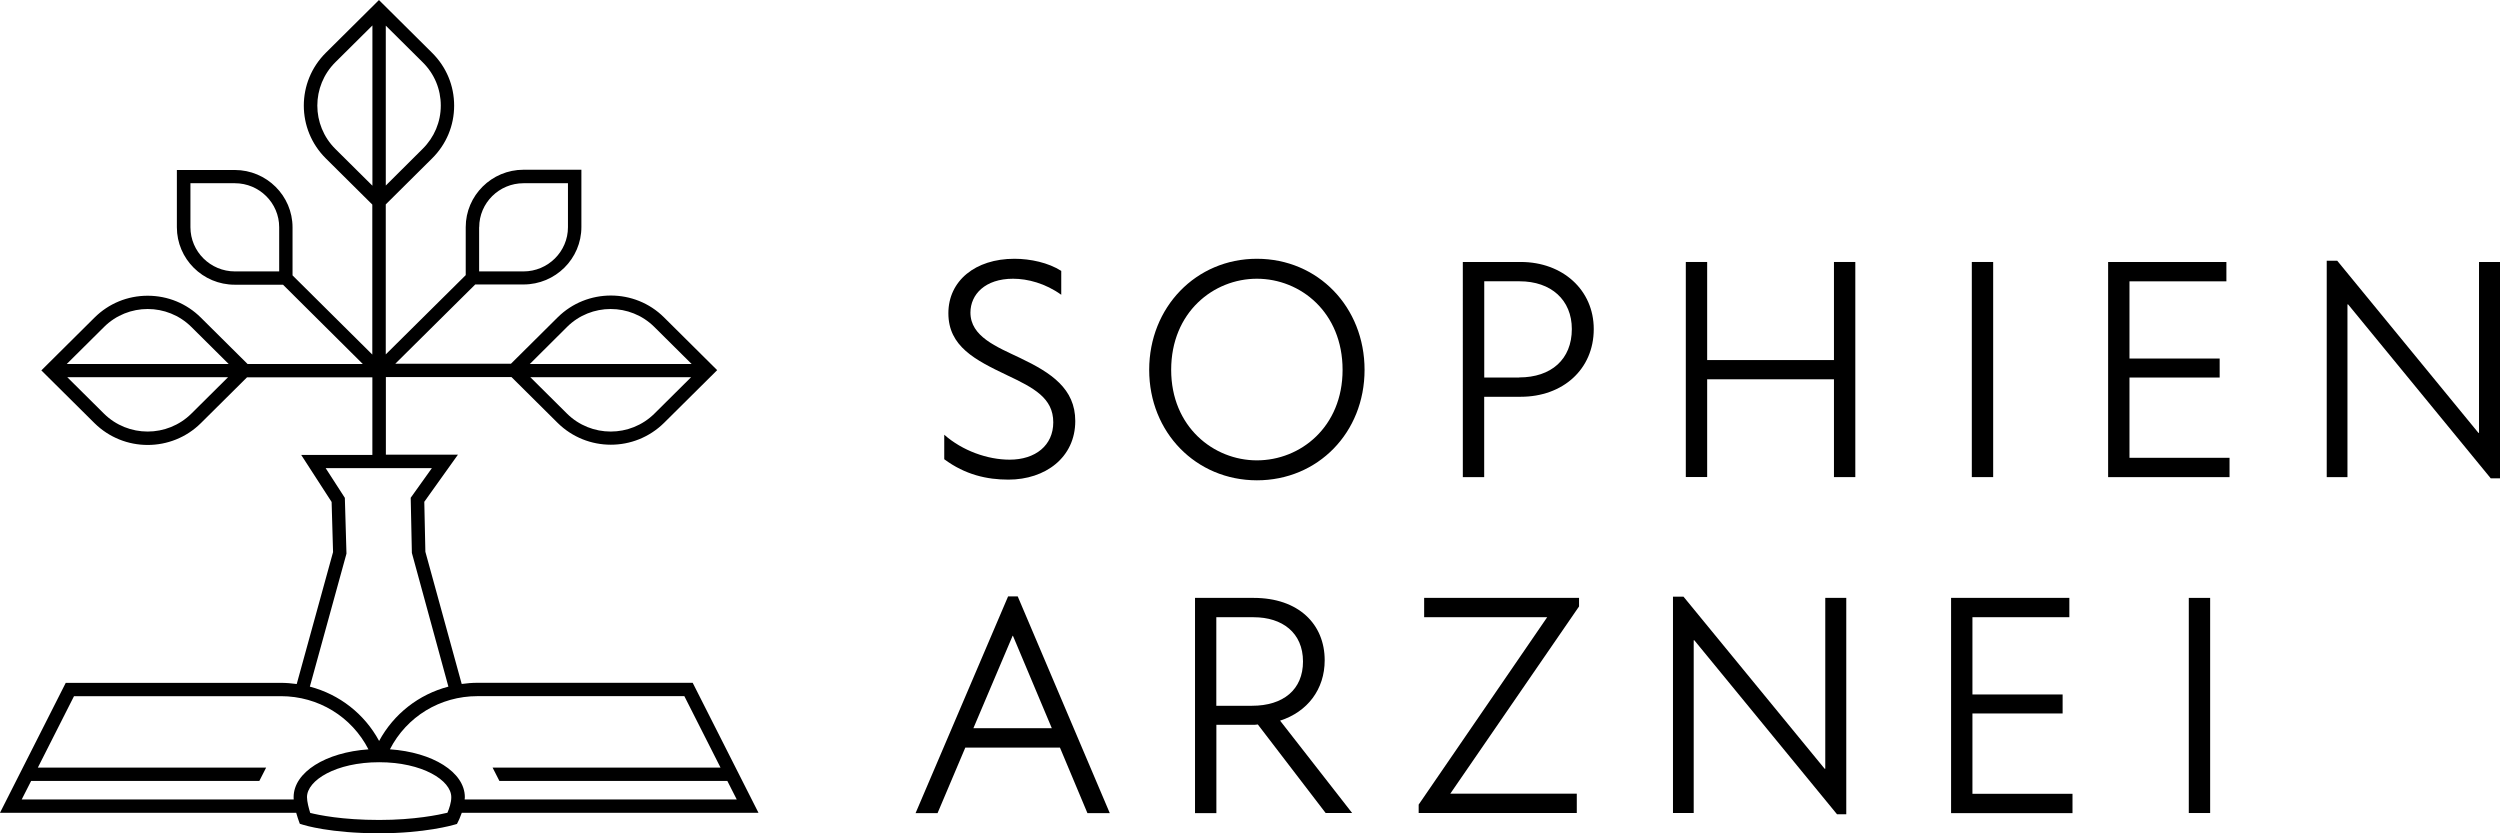
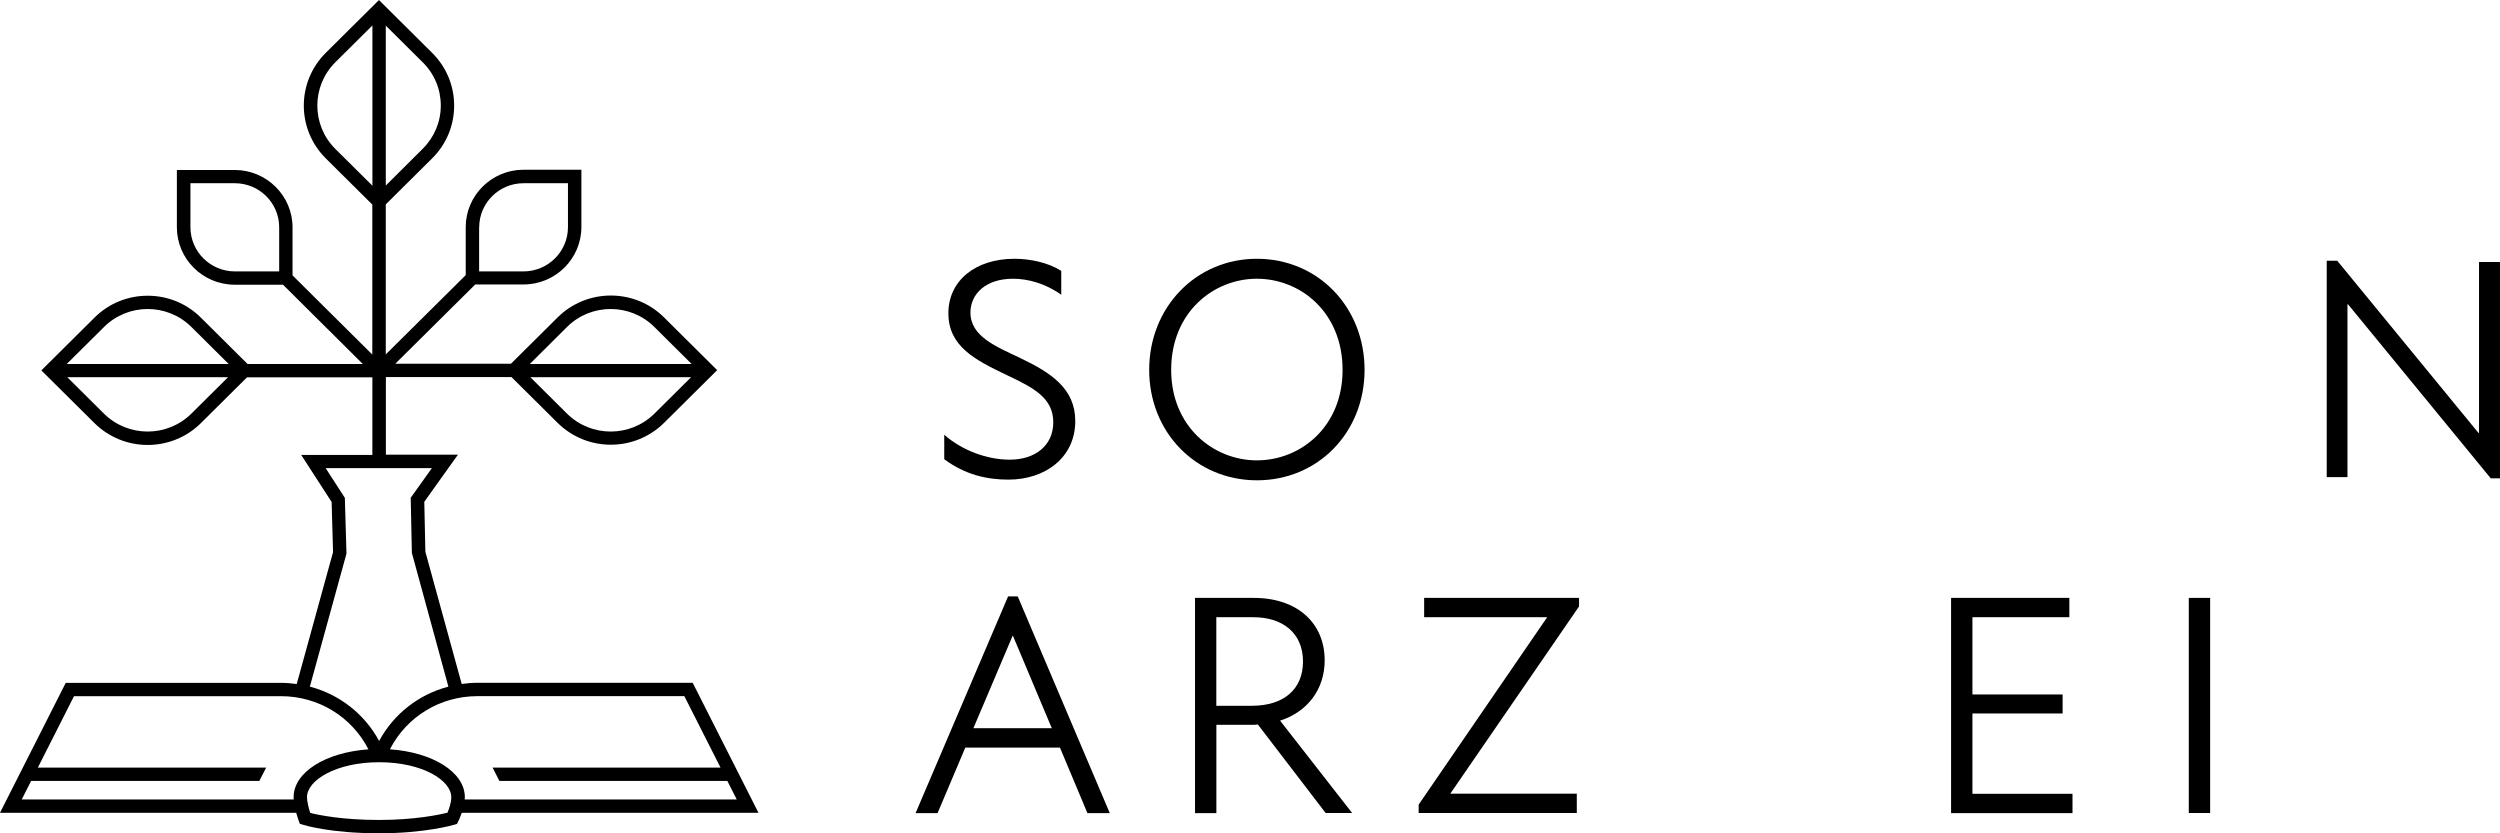
<svg xmlns="http://www.w3.org/2000/svg" height="40" viewBox="0 0 120 40" width="120">
  <g>
    <path d="m36.406 39.012-3.157-6.238h-10.325c-.258 0-.513.021-.762.056l-1.744-6.345-.052-2.399 1.615-2.262h-3.459v-3.724h6.03l2.214 2.198c.706.697 1.628 1.048 2.554 1.048s1.848-.351 2.554-1.048l2.55-2.531-2.554-2.536c-1.404-1.394-3.691-1.394-5.1 0l-2.244 2.228h-5.552l3.838-3.805h2.317c1.533 0 2.778-1.236 2.778-2.758v-2.749h-2.778c-1.529 0-2.774 1.236-2.774 2.754v2.305l-3.838 3.805v-7.2l2.227-2.211c.681-.676 1.055-1.573 1.055-2.531s-.375-1.856-1.055-2.531l-2.554-2.536-2.55 2.531c-1.409 1.398-1.409 3.673 0 5.071l2.231 2.215v7.2l-3.829-3.801v-2.305c0-1.518-1.245-2.754-2.774-2.754h-2.778v2.749c0 1.522 1.245 2.758 2.778 2.758h2.317l3.829 3.805h-5.531l-2.244-2.228c-.681-.676-1.585-1.048-2.55-1.048-.965 0-1.869.372-2.55 1.048l-2.554 2.536 2.55 2.531c.706.697 1.628 1.048 2.554 1.048.926 0 1.852-.351 2.554-1.048l2.214-2.198h6.017v3.724h-3.416l1.46 2.258.069 2.407-1.744 6.332c-.25-.034-.504-.056-.762-.056h-10.325l-3.157 6.238h14.219c.056.197.108.346.121.381l.052.145.151.047c.052.017 1.305.41 3.661.41 2.192 0 3.541-.393 3.597-.41l.134-.038.06-.12c.009-.013.09-.18.172-.415h14.24zm-4.992-19.16c-1.159 1.15-3.041 1.15-4.2 0l-1.757-1.745h7.715zm-4.195-4.16c1.154-1.146 3.032-1.146 4.187 0l1.792 1.779h-7.766zm-4.217-4.785c0-1.167.956-2.112 2.128-2.112h2.132v2.112c0 1.167-.956 2.121-2.136 2.121h-2.128v-2.121zm-1.844-5.841c0 .787-.31 1.522-.87 2.078l-1.77 1.762v-7.675l1.77 1.757c.564.556.87 1.296.87 2.078zm-5.057 2.087c-1.159-1.15-1.159-3.019 0-4.169l1.775-1.762v7.692zm-2.696 5.875h-2.128c-1.176 0-2.136-.949-2.136-2.121v-2.112h2.132c1.176 0 2.128.949 2.128 2.112v2.121zm-8.408 2.664c1.154-1.146 3.032-1.146 4.187 0l1.792 1.779h-7.771zm4.191 4.16c-1.159 1.15-3.041 1.15-4.2 0l-1.757-1.745h7.715zm7.443 6.722-.078-2.677-.922-1.428h5.1l-1.017 1.424.056 2.647 1.753 6.418c-1.417.372-2.619 1.304-3.325 2.608-.706-1.304-1.908-2.236-3.325-2.608zm-2.537 11.69c0 .034.004.073.004.111h-13.056l.452-.889h10.954l.327-.641h-10.958l1.736-3.429h9.929c1.8 0 3.403.988 4.204 2.553-2.05.141-3.592 1.095-3.592 2.296zm7.383.748c-.388.094-1.572.346-3.274.346-1.792 0-2.92-.239-3.312-.338-.065-.21-.155-.534-.155-.757 0-.808 1.391-1.676 3.463-1.676 2.072 0 3.463.868 3.463 1.676.004.252-.103.56-.185.748zm-2.761-3.044c.801-1.565 2.404-2.553 4.204-2.553h9.929l1.736 3.429h-10.941l.327.641h10.941l.452.889h-13.06c.004-.038.009-.077.009-.111-.004-1.201-1.546-2.155-3.597-2.296z" />
    <path d="m48.98 17.189c-1.15-.547-2.399-1.035-2.399-2.185 0-.868.702-1.625 2.046-1.625.702 0 1.551.222 2.313.77v-1.146c-.612-.393-1.473-.582-2.248-.582-1.887 0-3.17 1.065-3.17 2.613 0 1.595 1.284 2.245 2.817 2.976 1.284.607 2.218 1.095 2.218 2.262 0 1.107-.857 1.792-2.093 1.792-1.055 0-2.261-.423-3.14-1.197v1.176c1.008.748 2.055.979 3.08.979 1.775 0 3.209-1.065 3.209-2.813 0-1.556-1.163-2.317-2.632-3.019z" />
    <path d="m55.161 17.753c0-3.006 2.248-5.332 5.169-5.332 2.938 0 5.169 2.322 5.169 5.332s-2.236 5.302-5.169 5.302c-2.92-.004-5.169-2.296-5.169-5.302zm5.169 4.344c2.098 0 4.114-1.608 4.114-4.344 0-2.762-2.02-4.374-4.114-4.374-2.08 0-4.114 1.608-4.114 4.374 0 2.732 2.033 4.344 4.114 4.344z" />
-     <path d="m70.215 12.575h2.783c2.003 0 3.502 1.338 3.502 3.22 0 1.945-1.499 3.25-3.502 3.25h-1.757v3.857h-1.025zm2.709 5.541c1.529 0 2.524-.864 2.524-2.322 0-1.398-.995-2.292-2.507-2.292h-1.697v4.618h1.68z" />
-     <path d="m88.03 18.206h-6.086v4.691h-1.025v-10.322h1.025v4.708h6.086v-4.708h1.025v10.326h-1.025z" />
-     <path d="m94.647 12.575h1.025v10.326h-1.025z" />
-     <path d="m101.19 12.575h5.677v.928h-4.652v3.707h4.329v.911h-4.329v3.852h4.803v.928h-5.828z" />
    <path d="m112.708 14.61h-.03v8.291h-.995v-10.386h.504l6.776 8.261h.03v-8.201h1.008v10.386h-.444z" />
    <path d="m48.389 28.626h.461l4.419 10.403h-1.073l-1.318-3.143h-4.544l-1.331 3.143h-1.055zm2.098 6.328-1.865-4.434h-.017l-1.882 4.434z" />
    <path d="m57.357 28.699h2.817c2.158 0 3.411 1.261 3.411 2.993 0 1.398-.827 2.476-2.141 2.899l3.459 4.434h-1.271l-3.256-4.25c-.09.017-.185.017-.276.017h-1.714v4.237h-1.025v-10.33zm2.74 5.178c1.499 0 2.447-.774 2.447-2.125 0-1.381-.995-2.125-2.369-2.125h-1.792v4.25z" />
    <path d="m68.1 38.615 6.164-8.988h-5.905v-.928h7.435v.41l-6.181 8.988h6.073v.928h-7.59v-.41z" />
-     <path d="m81.328 30.734h-.03v8.291h-.995v-10.386h.504l6.776 8.261h.03v-8.201h1.008v10.386h-.444z" />
    <path d="m93.652 28.699h5.677v.928h-4.652v3.707h4.329v.911h-4.329v3.857h4.803v.928h-5.828z" />
    <path d="m105.062 28.699h1.025v10.326h-1.025z" />
  </g>
</svg>